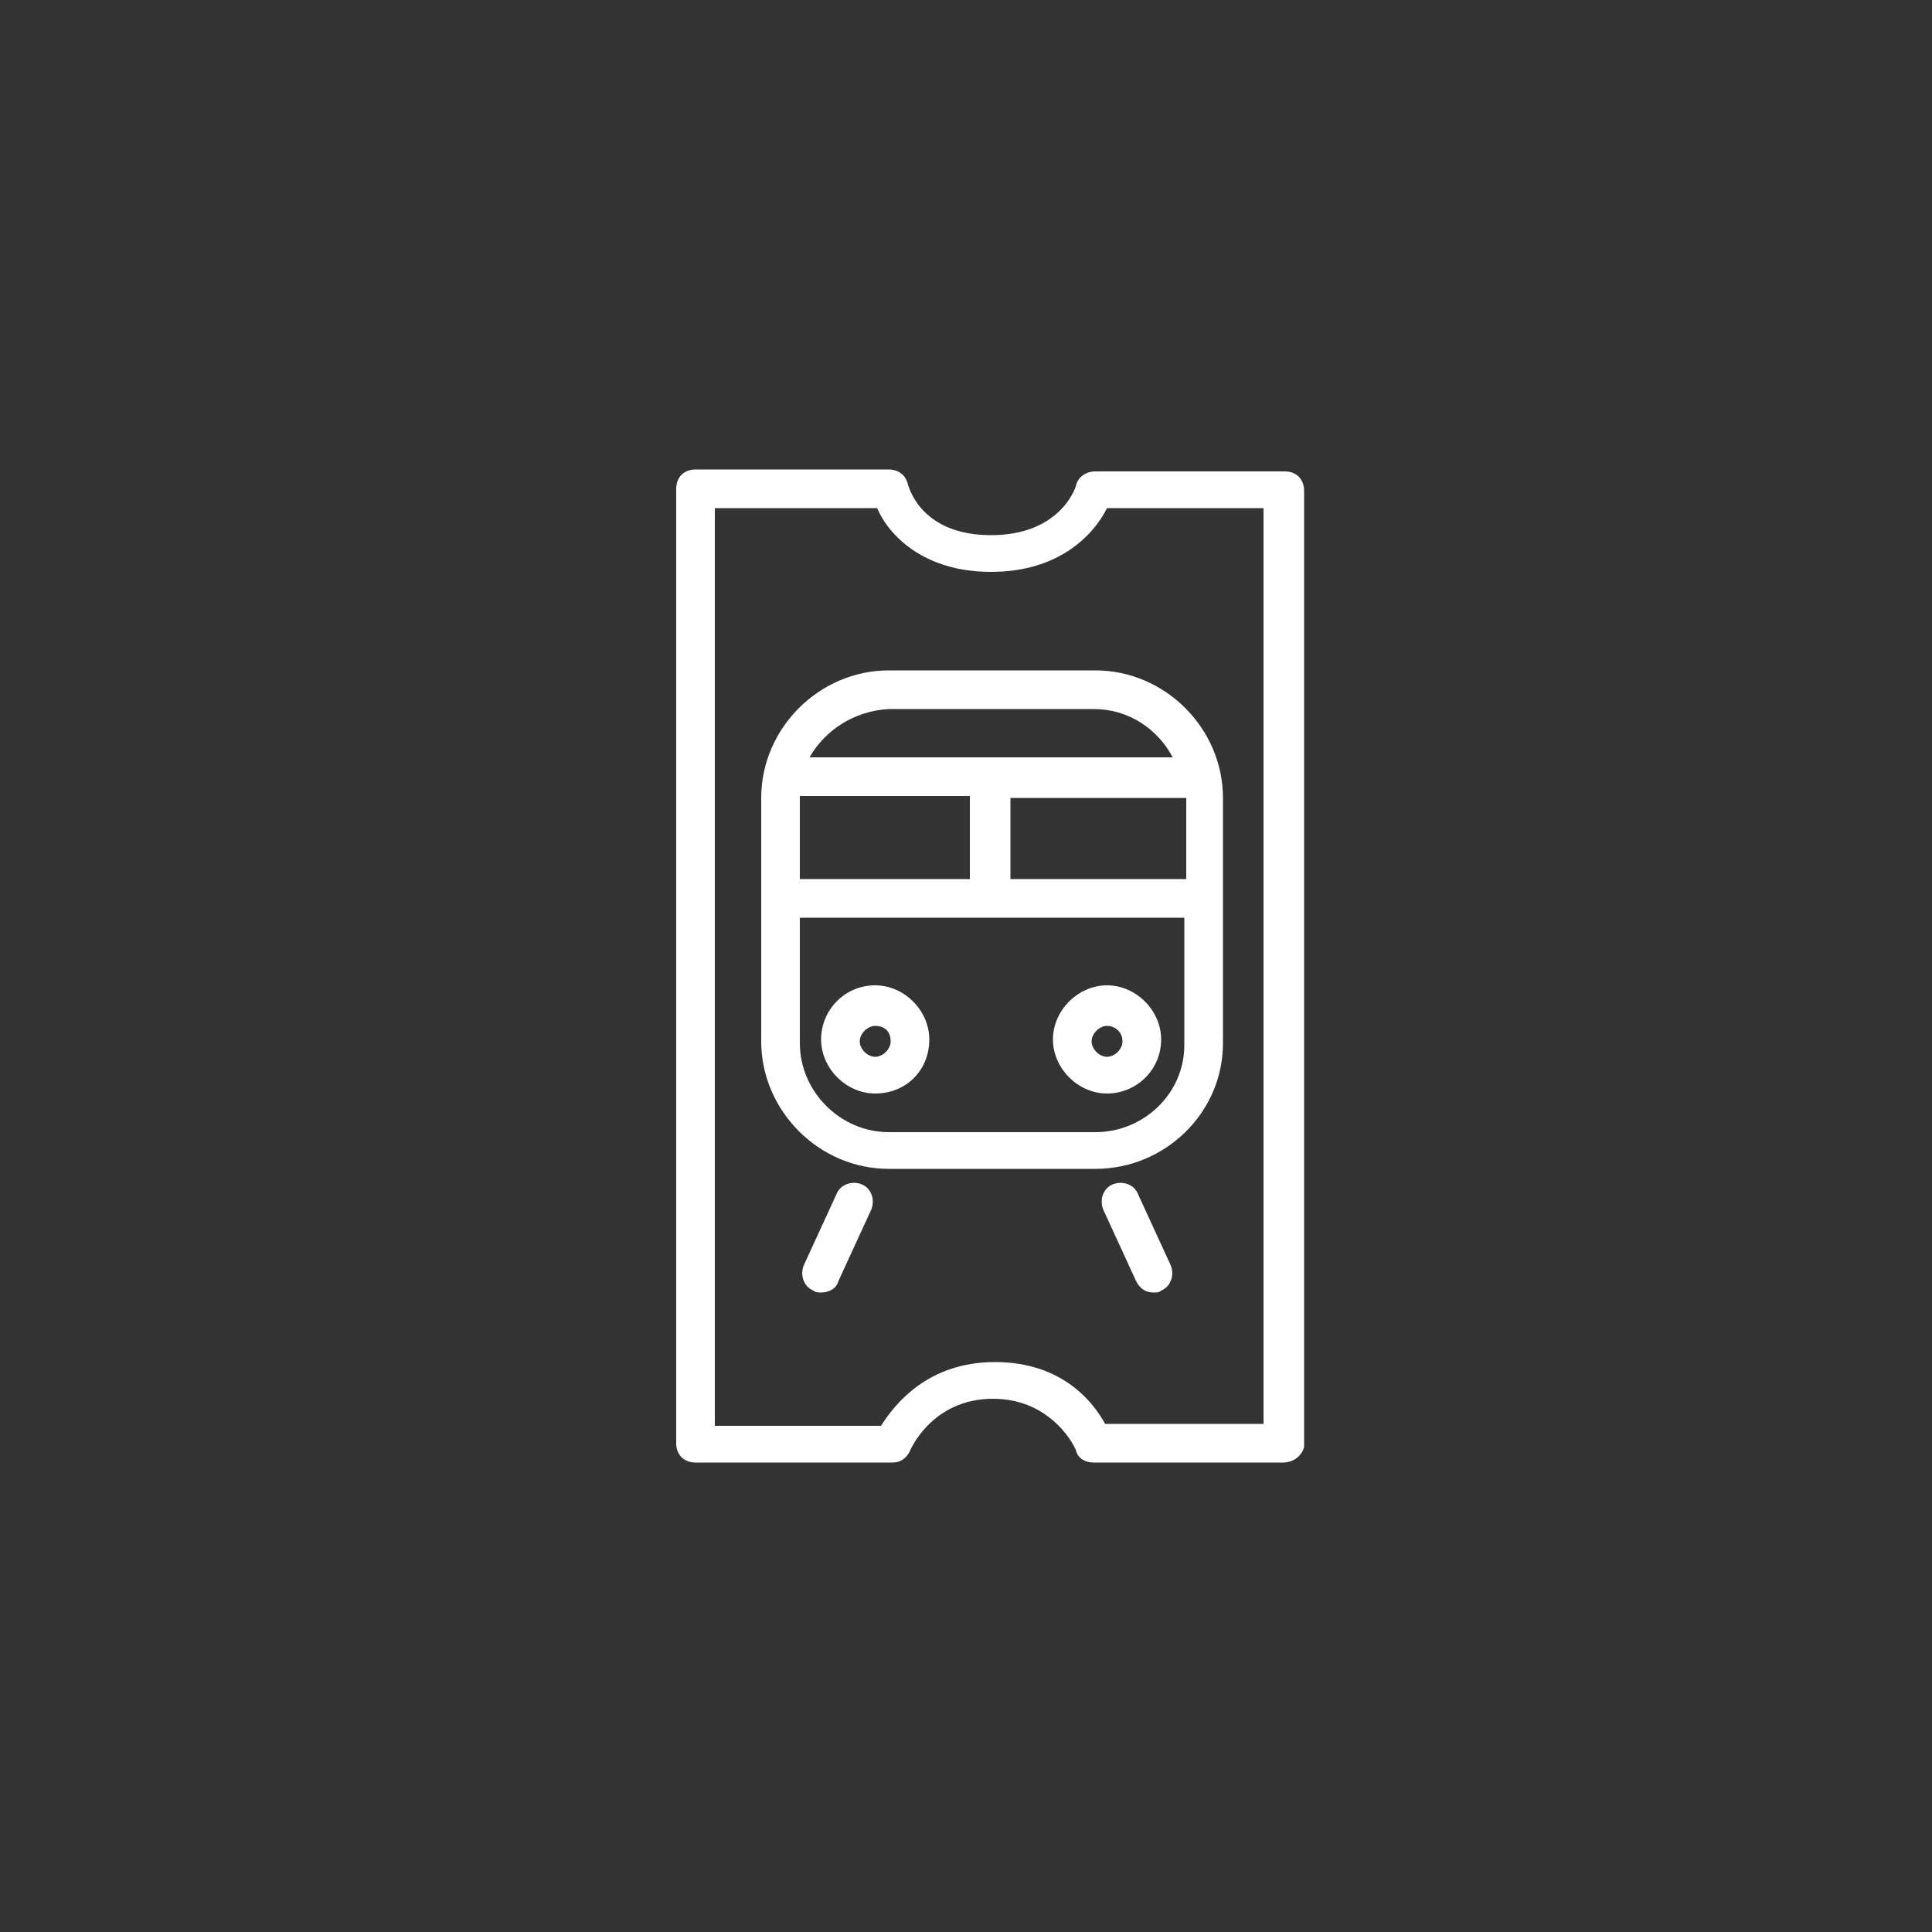
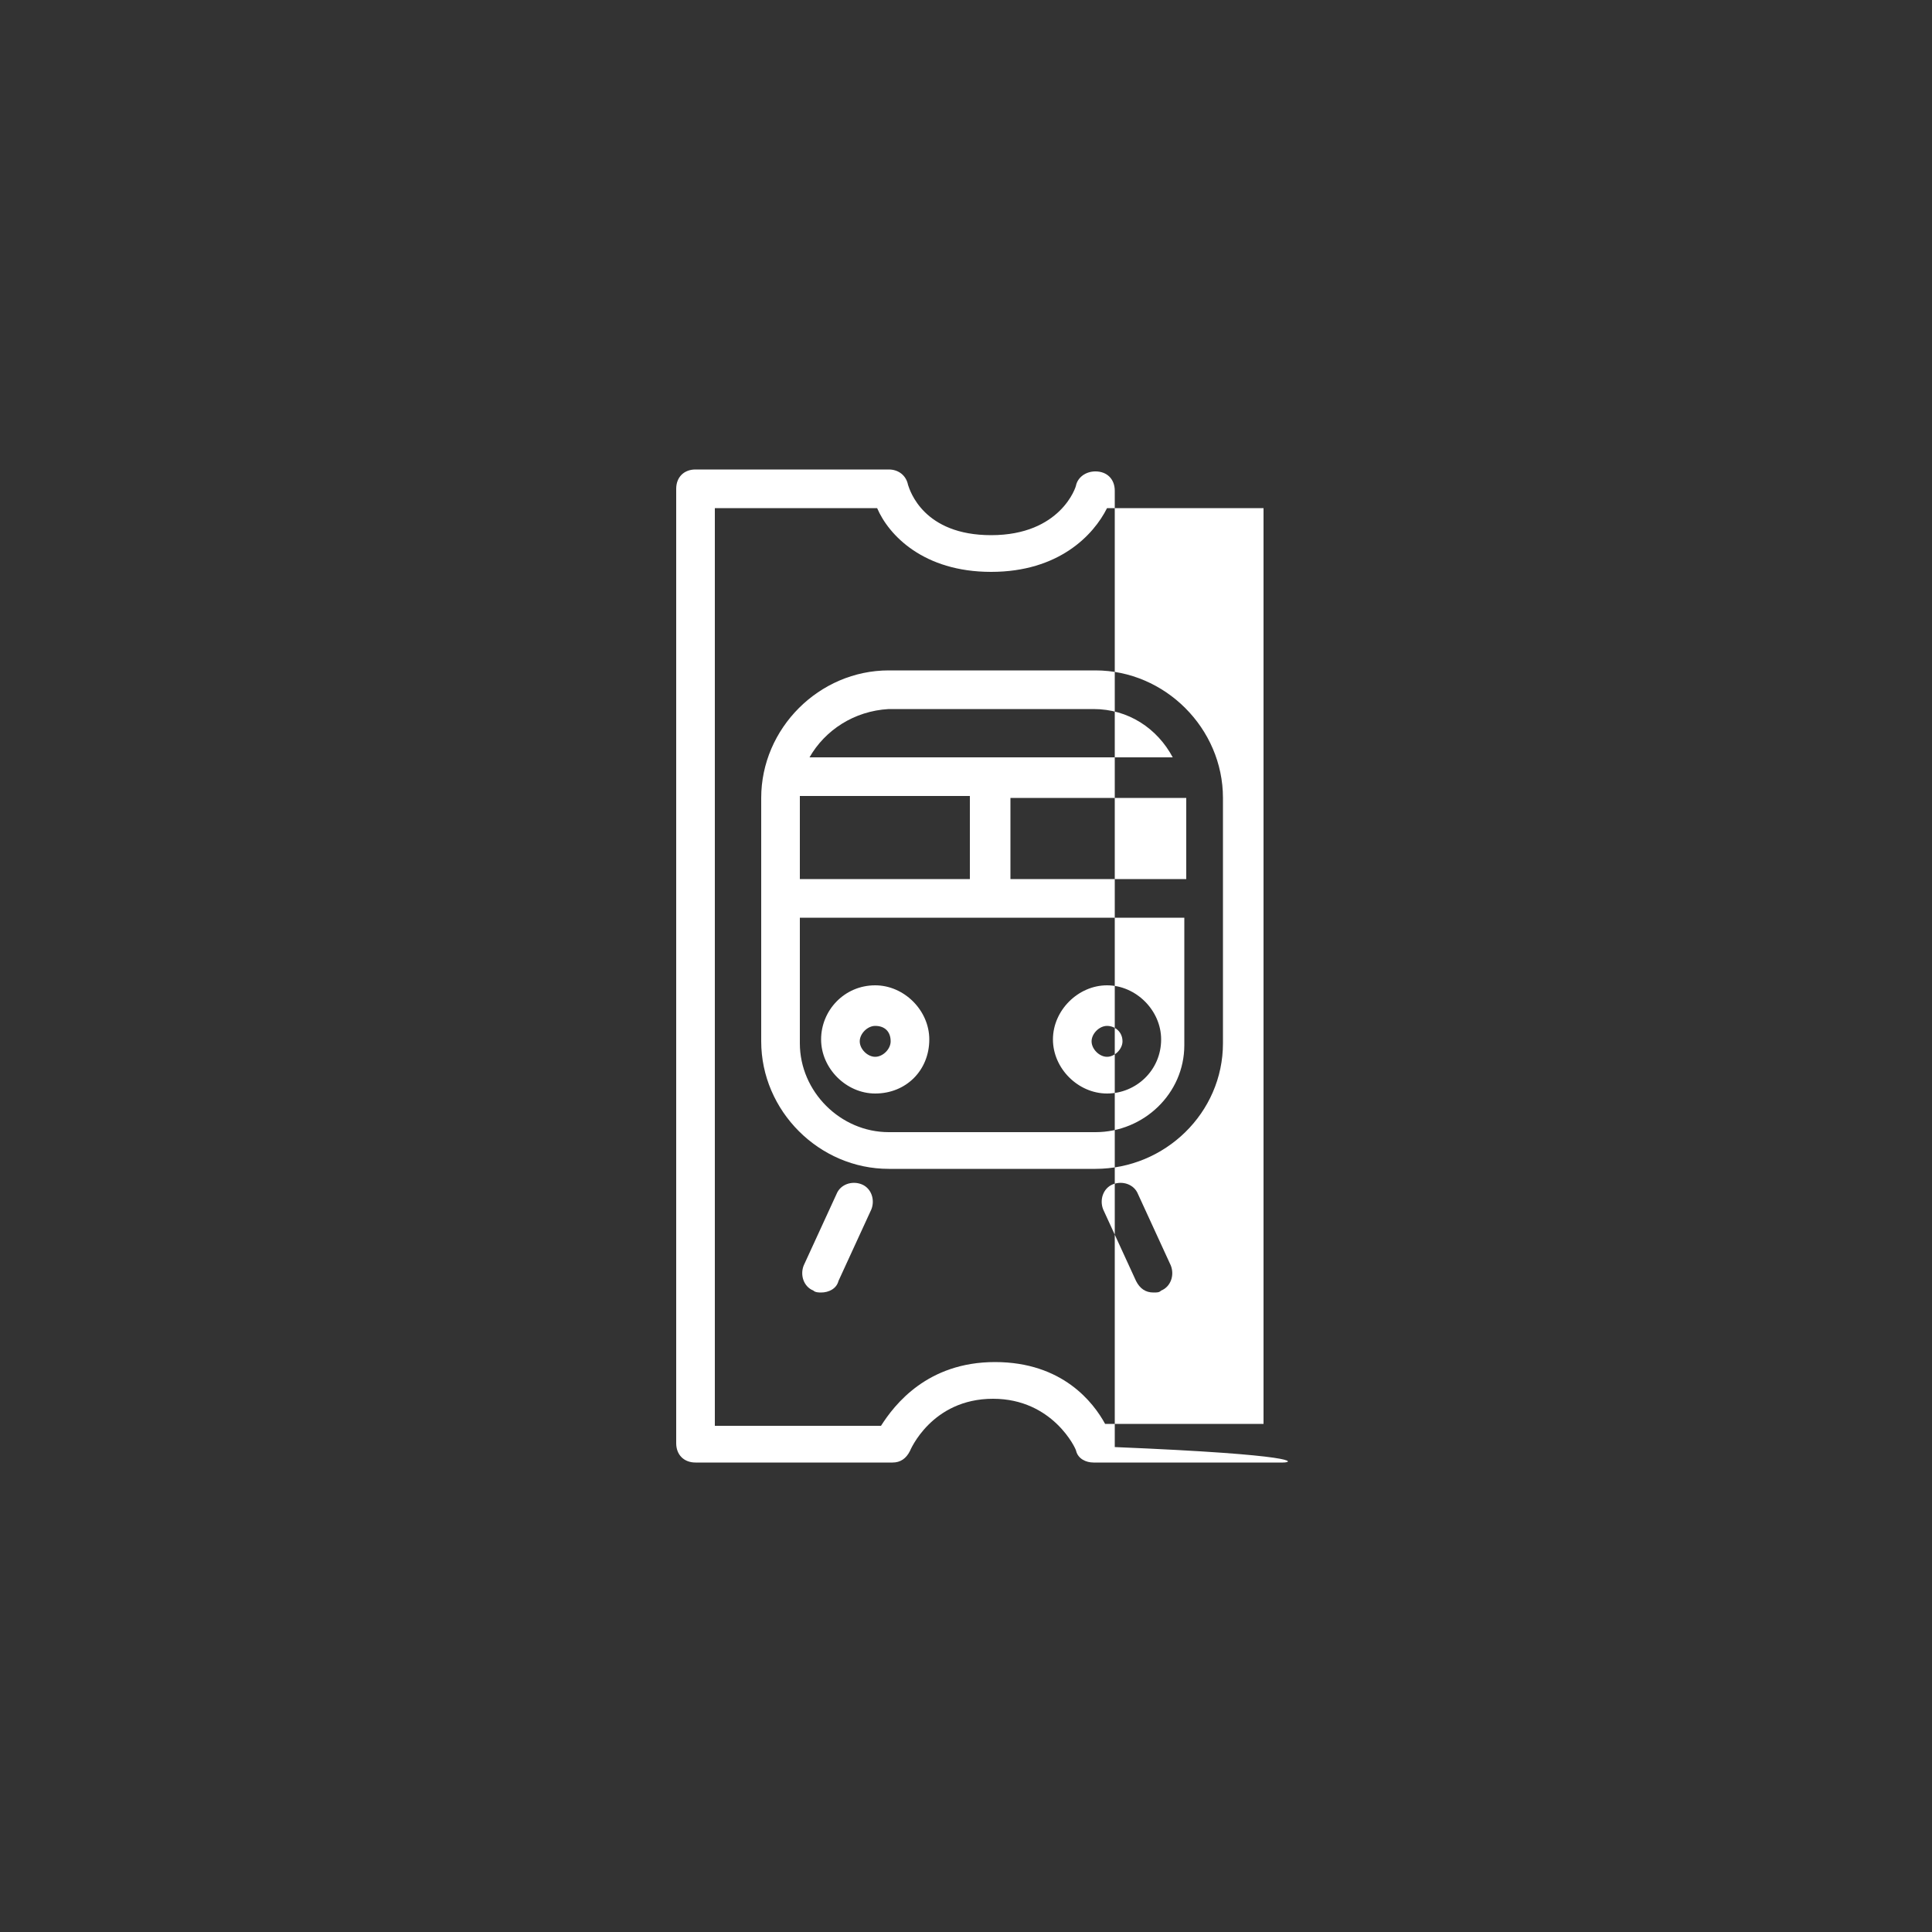
<svg xmlns="http://www.w3.org/2000/svg" version="1.1" id="Ebene_1" x="0px" y="0px" viewBox="0 0 100 100" style="enable-background:new 0 0 100 100;" xml:space="preserve">
  <rect x="0" y="0" width="100" height="100" fill="#333333" stroke="none" />
  <style type="text/css">
	.st0{fill:#FFFFFF;}
</style>
-   <path class="st0" d="M66.4,75.7h-9.8c-0.4,0-0.8-0.2-0.9-0.6c0-0.1-1.2-2.7-4.3-2.7c-3.2,0-4.3,2.7-4.3,2.7  c-0.2,0.4-0.5,0.6-0.9,0.6H36c-0.6,0-1-0.4-1-1V25.3c0-0.6,0.4-1,1-1h10c0.5,0,0.9,0.3,1,0.8c0.1,0.3,0.8,2.6,4.3,2.6  c3.6,0,4.4-2.5,4.4-2.6c0.1-0.4,0.5-0.7,1-0.7h9.8c0.6,0,1,0.4,1,1v49.5C67.4,75.3,67,75.7,66.4,75.7z M57.2,73.7h8.2V26.3h-8.1  c-0.7,1.4-2.5,3.3-6,3.3s-5.3-1.9-5.9-3.3H37v47.5h8.6c0.7-1.1,2.4-3.3,5.9-3.3S56.6,72.6,57.2,73.7z M59.7,66.9  c-0.4,0-0.7-0.2-0.9-0.6l-1.7-3.7c-0.2-0.5,0-1.1,0.5-1.3s1.1,0,1.3,0.5l1.7,3.7c0.2,0.5,0,1.1-0.5,1.3C60,66.9,59.9,66.9,59.7,66.9  z M42.5,66.9c-0.1,0-0.3,0-0.4-0.1c-0.5-0.2-0.7-0.8-0.5-1.3l1.7-3.7c0.2-0.5,0.8-0.7,1.3-0.5s0.7,0.8,0.5,1.3l-1.7,3.7  C43.3,66.7,42.9,66.9,42.5,66.9z M56.7,60.5H46c-3.6,0-6.6-3-6.6-6.6V41.3c0-3.6,3-6.6,6.6-6.6h10.7c3.6,0,6.6,3,6.6,6.6V54  C63.3,57.6,60.3,60.5,56.7,60.5z M41.4,47.5V54c0,2.5,2.1,4.6,4.6,4.6h10.7c2.5,0,4.6-2,4.6-4.5v-6.6H41.4z M52.3,45.5h9.1v-4.1  v-0.1h-9.1C52.3,41.3,52.3,45.5,52.3,45.5z M41.4,45.5h8.8v-4.3h-8.8v0.1V45.5z M41.9,39.2h18.8c-0.8-1.5-2.3-2.5-4.1-2.5H46  C44.2,36.8,42.7,37.8,41.9,39.2z M57.3,56.6c-1.5,0-2.8-1.3-2.8-2.8s1.3-2.8,2.8-2.8s2.8,1.3,2.8,2.8C60.1,55.4,58.8,56.6,57.3,56.6  z M57.3,53.1c-0.4,0-0.8,0.4-0.8,0.8c0,0.4,0.4,0.8,0.8,0.8c0.4,0,0.8-0.4,0.8-0.8C58.1,53.4,57.7,53.1,57.3,53.1z M45.3,56.6  c-1.5,0-2.8-1.3-2.8-2.8s1.2-2.8,2.8-2.8c1.5,0,2.8,1.3,2.8,2.8C48.1,55.4,46.9,56.6,45.3,56.6z M45.3,53.1c-0.4,0-0.8,0.4-0.8,0.8  c0,0.4,0.4,0.8,0.8,0.8c0.4,0,0.8-0.4,0.8-0.8C46.1,53.4,45.8,53.1,45.3,53.1z" />
+   <path class="st0" d="M66.4,75.7h-9.8c-0.4,0-0.8-0.2-0.9-0.6c0-0.1-1.2-2.7-4.3-2.7c-3.2,0-4.3,2.7-4.3,2.7  c-0.2,0.4-0.5,0.6-0.9,0.6H36c-0.6,0-1-0.4-1-1V25.3c0-0.6,0.4-1,1-1h10c0.5,0,0.9,0.3,1,0.8c0.1,0.3,0.8,2.6,4.3,2.6  c3.6,0,4.4-2.5,4.4-2.6c0.1-0.4,0.5-0.7,1-0.7c0.6,0,1,0.4,1,1v49.5C67.4,75.3,67,75.7,66.4,75.7z M57.2,73.7h8.2V26.3h-8.1  c-0.7,1.4-2.5,3.3-6,3.3s-5.3-1.9-5.9-3.3H37v47.5h8.6c0.7-1.1,2.4-3.3,5.9-3.3S56.6,72.6,57.2,73.7z M59.7,66.9  c-0.4,0-0.7-0.2-0.9-0.6l-1.7-3.7c-0.2-0.5,0-1.1,0.5-1.3s1.1,0,1.3,0.5l1.7,3.7c0.2,0.5,0,1.1-0.5,1.3C60,66.9,59.9,66.9,59.7,66.9  z M42.5,66.9c-0.1,0-0.3,0-0.4-0.1c-0.5-0.2-0.7-0.8-0.5-1.3l1.7-3.7c0.2-0.5,0.8-0.7,1.3-0.5s0.7,0.8,0.5,1.3l-1.7,3.7  C43.3,66.7,42.9,66.9,42.5,66.9z M56.7,60.5H46c-3.6,0-6.6-3-6.6-6.6V41.3c0-3.6,3-6.6,6.6-6.6h10.7c3.6,0,6.6,3,6.6,6.6V54  C63.3,57.6,60.3,60.5,56.7,60.5z M41.4,47.5V54c0,2.5,2.1,4.6,4.6,4.6h10.7c2.5,0,4.6-2,4.6-4.5v-6.6H41.4z M52.3,45.5h9.1v-4.1  v-0.1h-9.1C52.3,41.3,52.3,45.5,52.3,45.5z M41.4,45.5h8.8v-4.3h-8.8v0.1V45.5z M41.9,39.2h18.8c-0.8-1.5-2.3-2.5-4.1-2.5H46  C44.2,36.8,42.7,37.8,41.9,39.2z M57.3,56.6c-1.5,0-2.8-1.3-2.8-2.8s1.3-2.8,2.8-2.8s2.8,1.3,2.8,2.8C60.1,55.4,58.8,56.6,57.3,56.6  z M57.3,53.1c-0.4,0-0.8,0.4-0.8,0.8c0,0.4,0.4,0.8,0.8,0.8c0.4,0,0.8-0.4,0.8-0.8C58.1,53.4,57.7,53.1,57.3,53.1z M45.3,56.6  c-1.5,0-2.8-1.3-2.8-2.8s1.2-2.8,2.8-2.8c1.5,0,2.8,1.3,2.8,2.8C48.1,55.4,46.9,56.6,45.3,56.6z M45.3,53.1c-0.4,0-0.8,0.4-0.8,0.8  c0,0.4,0.4,0.8,0.8,0.8c0.4,0,0.8-0.4,0.8-0.8C46.1,53.4,45.8,53.1,45.3,53.1z" />
</svg>